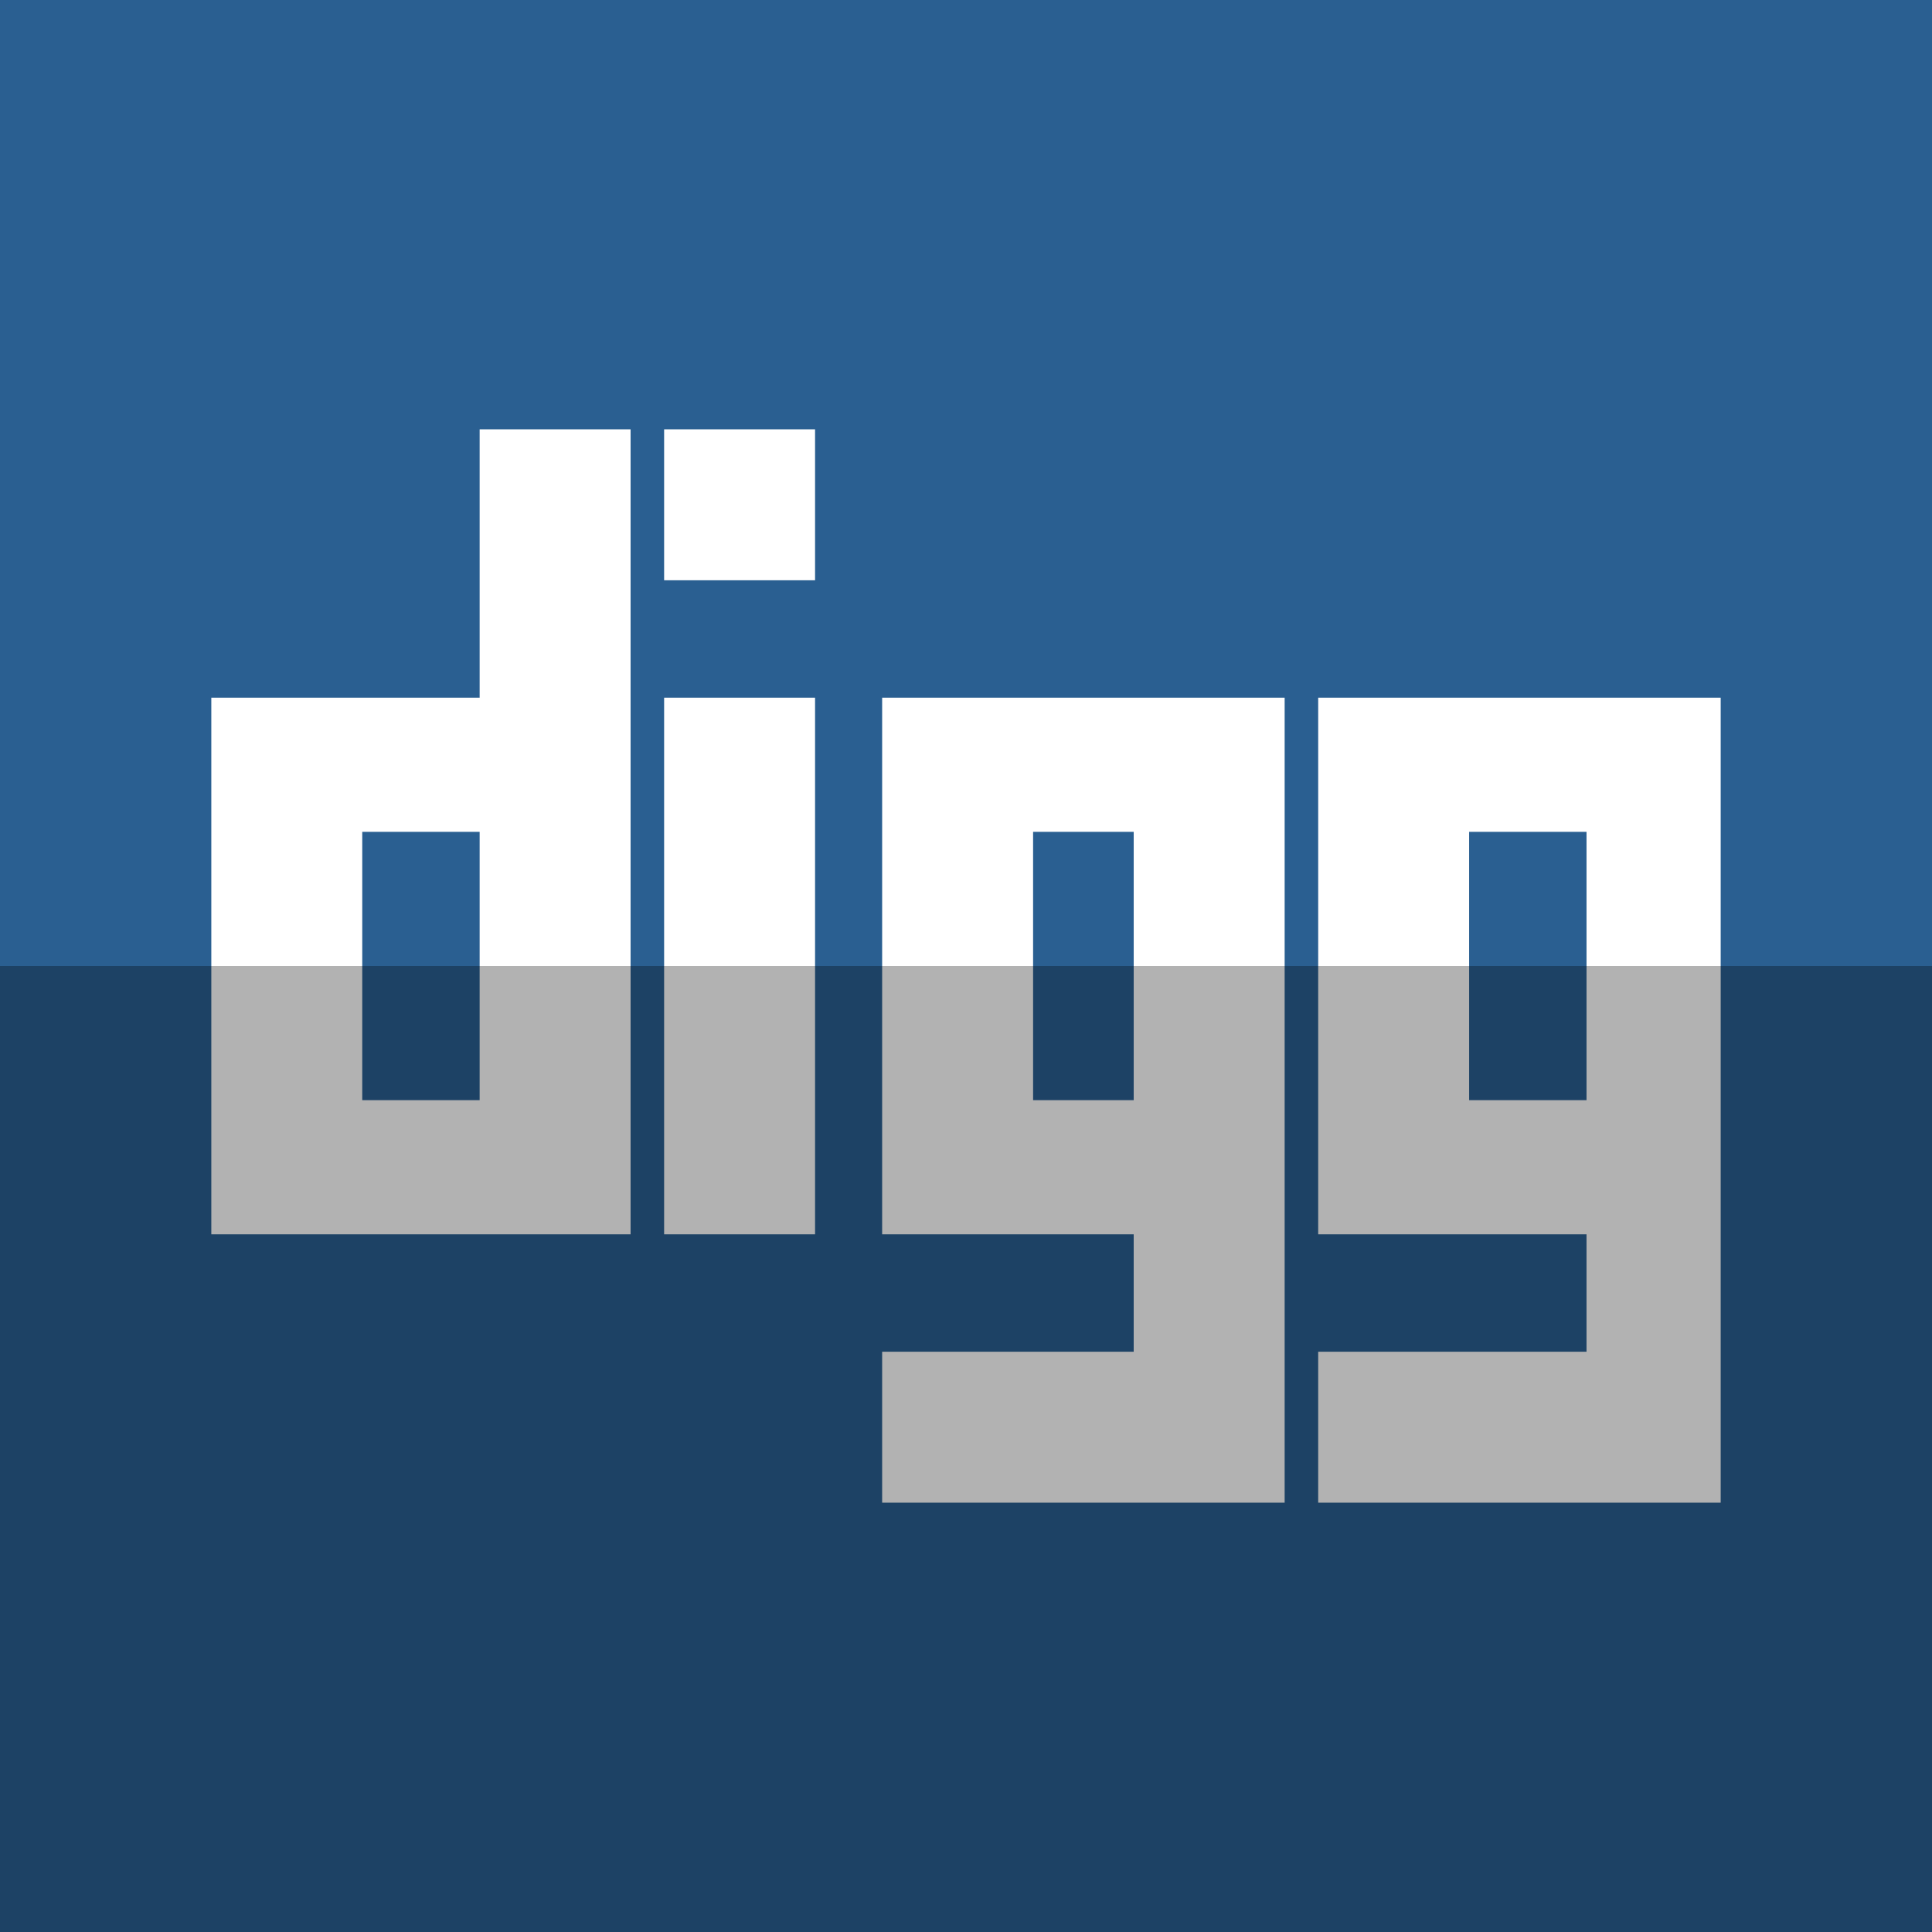
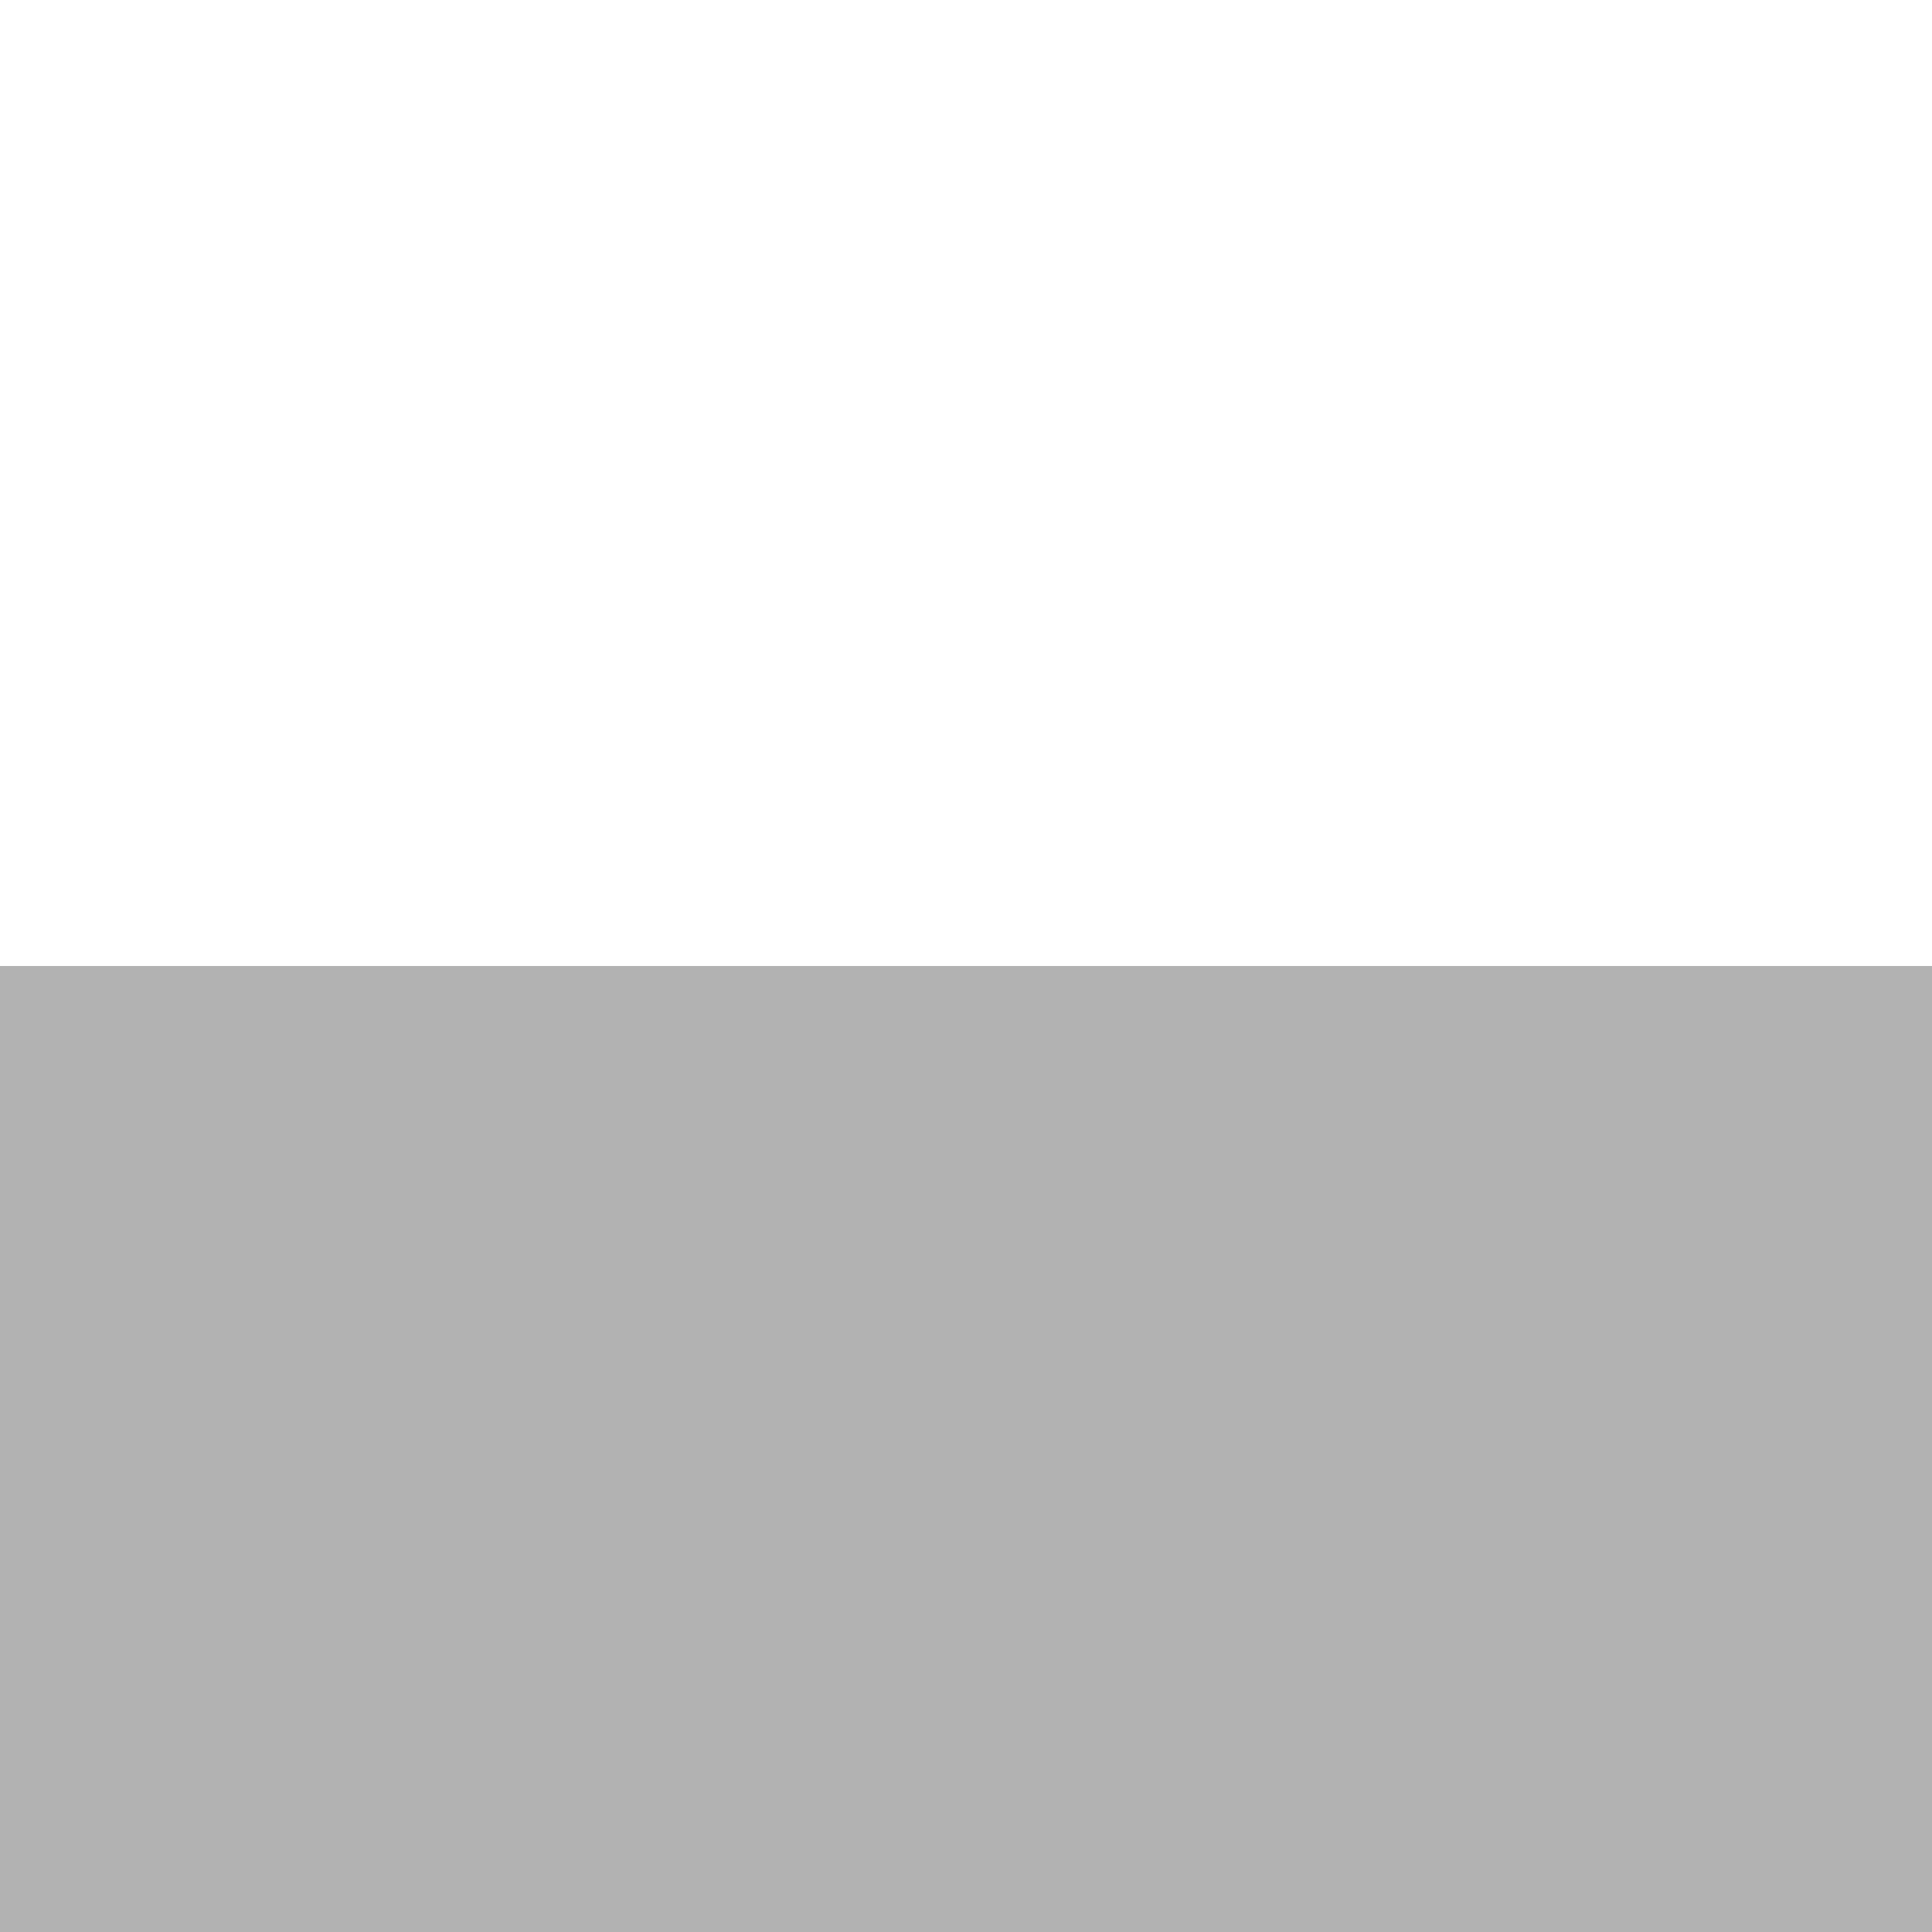
<svg xmlns="http://www.w3.org/2000/svg" height="512" id="Layer_1" version="1.1" viewBox="0 0 512 512" width="512" xml:space="preserve">
  <defs id="defs12" />
  <g id="g5727">
-     <rect height="512" id="rect2987" style="fill:#2a5f91;fill-opacity:1;fill-rule:nonzero;stroke:none" width="512" x="0" y="5.6843419e-014" />
    <path d="m 127.111,113.776 v 71.114 H 56 v 3.019 33.536 68.357 l 0,0 v 37.307 l 0,0 0,0 h 41.657 l 0,0 h 28.166 l 0,0 h 41.289 V 222.197 182.757 113.775 h -40.001 z M 95.999,291.557 v -71.113 h 31.112 v 71.113 H 95.999 z M 175.999,184.891 h 40.001 v 142.22 h -40.001 V 184.891 z m 0,-71.114 h 40.001 v 40.005 h -40.001 v -40.005 z m 164.446,71.114 0,0 h -106.668 v 37.307 l 0,0 v 104.912 h 66.665 v 31.113 h -66.665 v 40.001 h 66.703 39.965 V 328.77 288.51 184.891 l 0,0 z m -66.665,106.667 v -71.113 h 26.664 v 71.113 h -26.664 z m 182.22,-106.667 h -106.665 l 0,0 0,0 v 104.913 37.307 h 71.108 v 31.113 h -71.108 V 398.225 h 69.973 36.693 v -42.646 -26.338 -39.436 -67.606 l 0,0 v -37.309 z m -35.556,106.667 h -31.112 v -71.113 h 31.112 v 71.113 z" id="Digg_2_" style="fill:#ffffff;fill-rule:evenodd" />
  </g>
  <rect height="256" id="rect4402" rx="0" ry="0" style="fill:#000000;fill-opacity:0.302;fill-rule:nonzero;stroke:none" width="512" x="0" y="256" />
</svg>